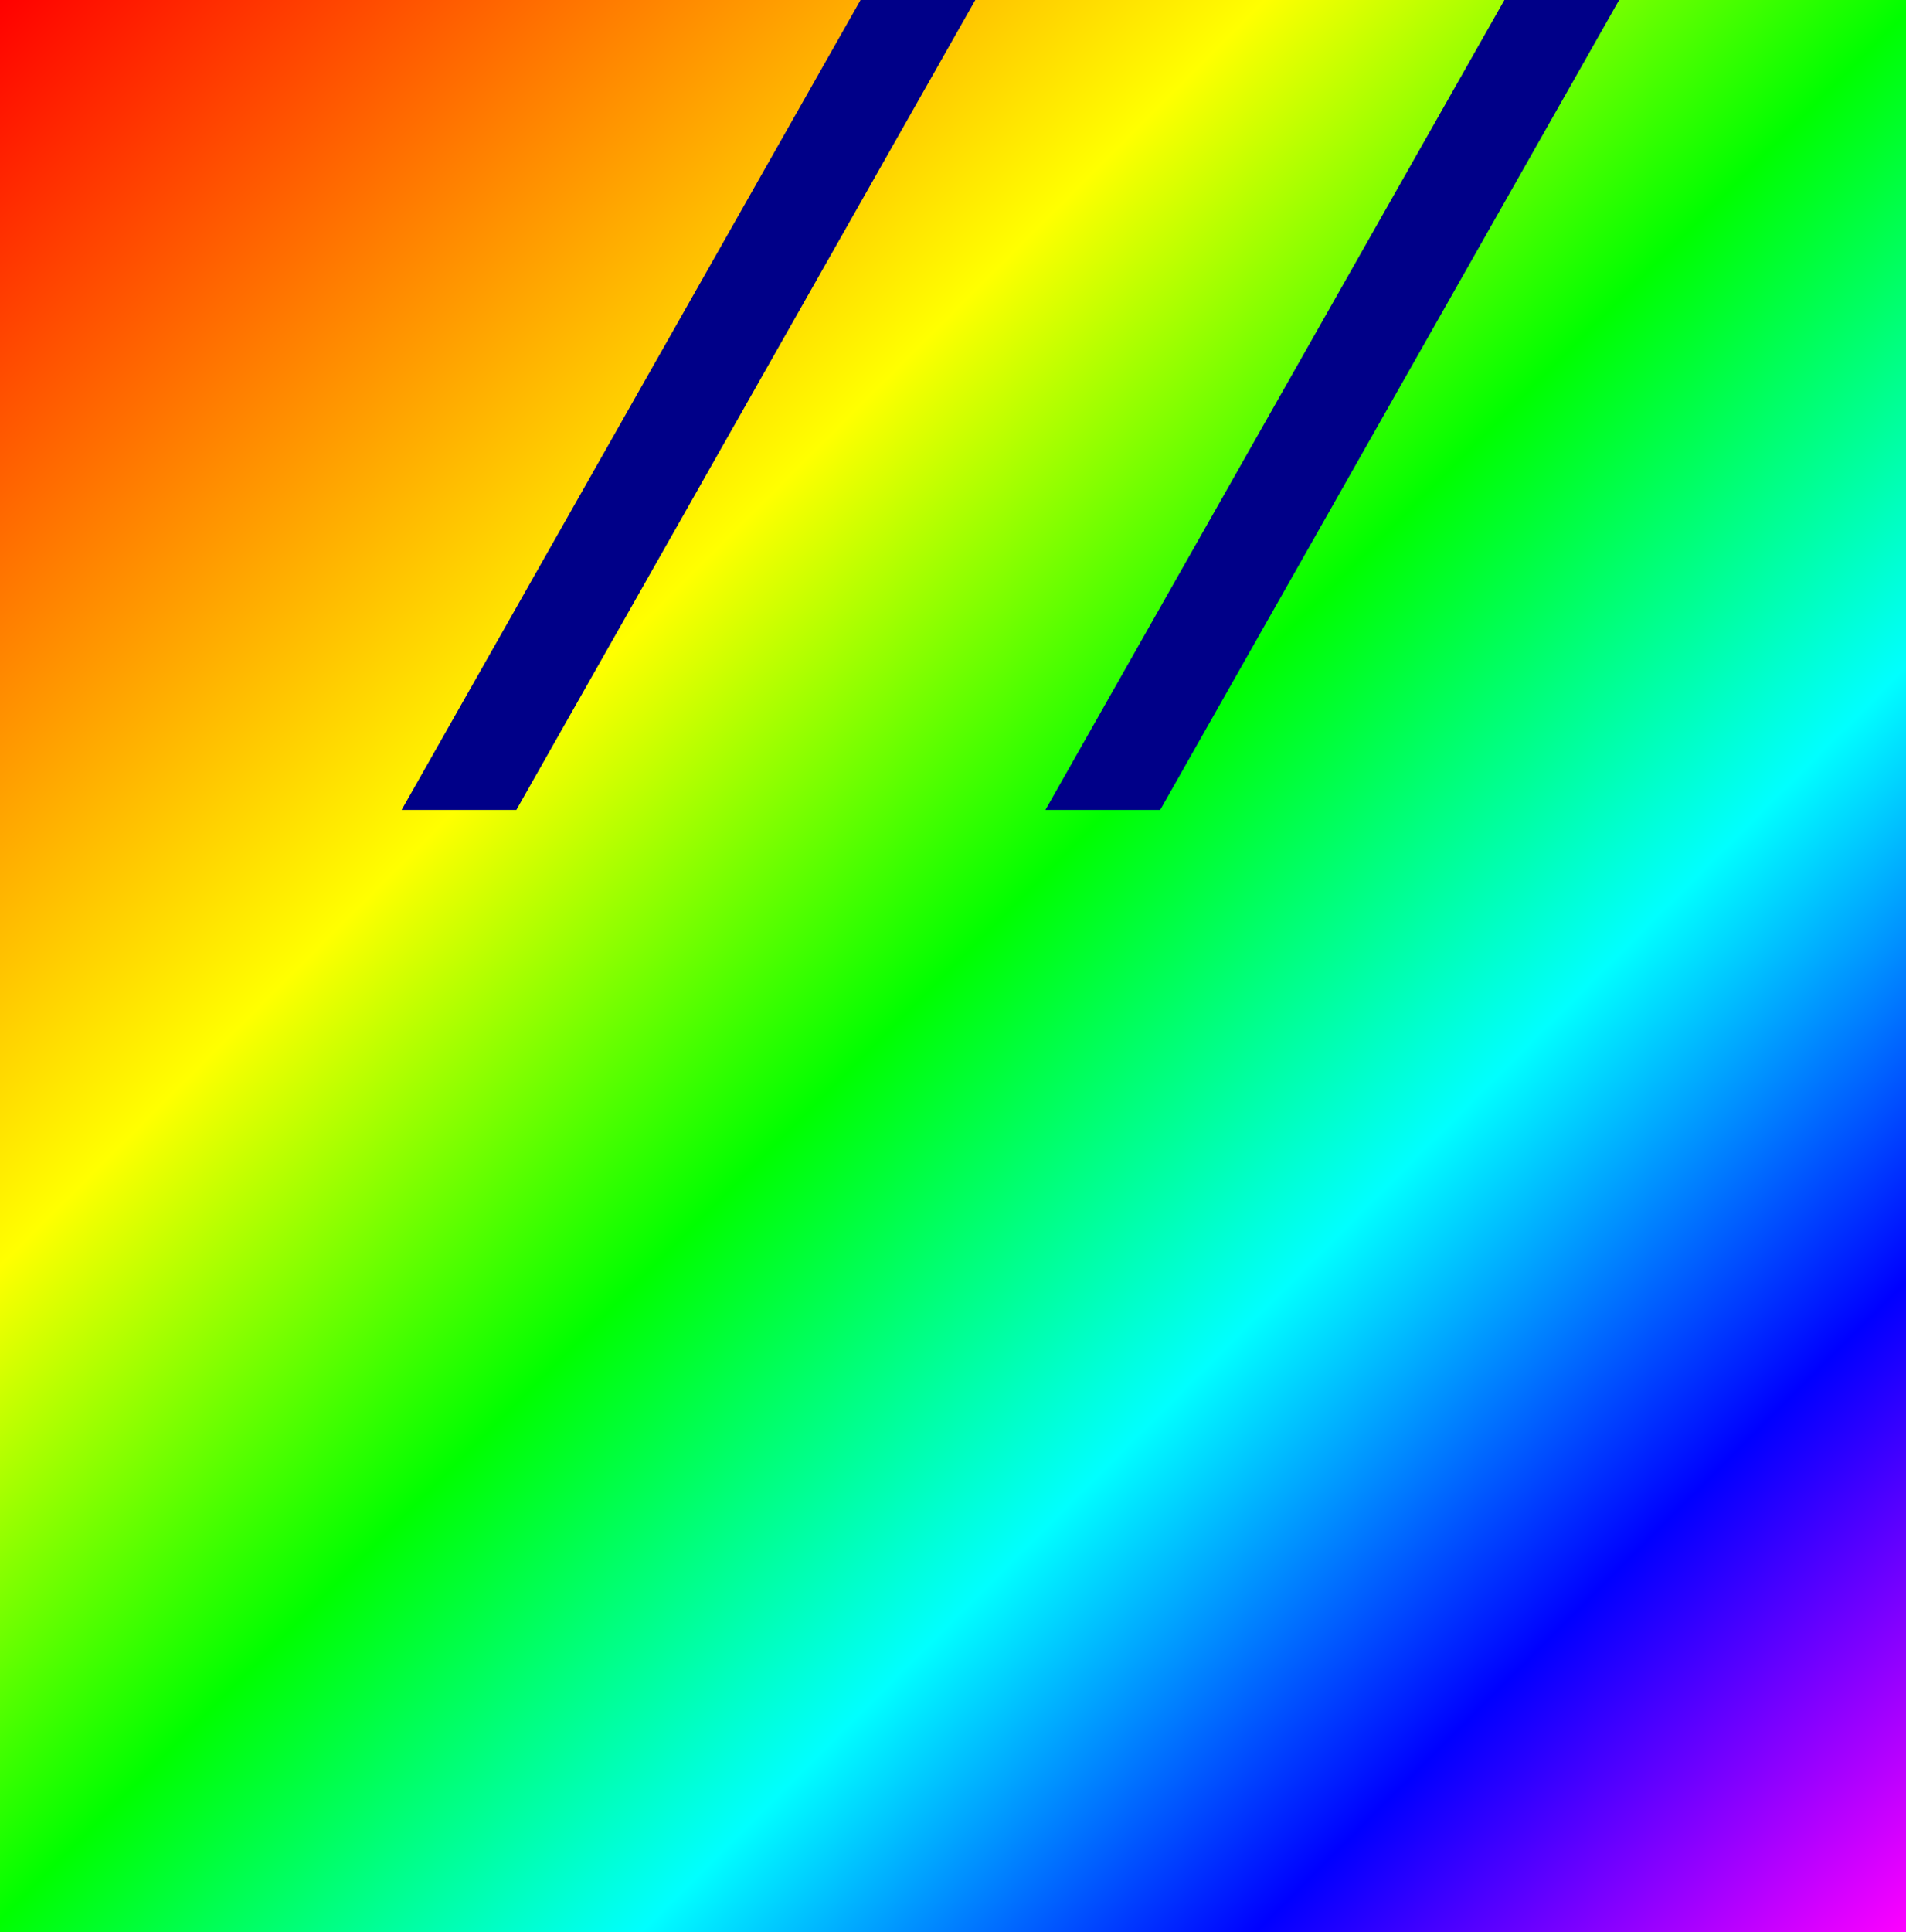
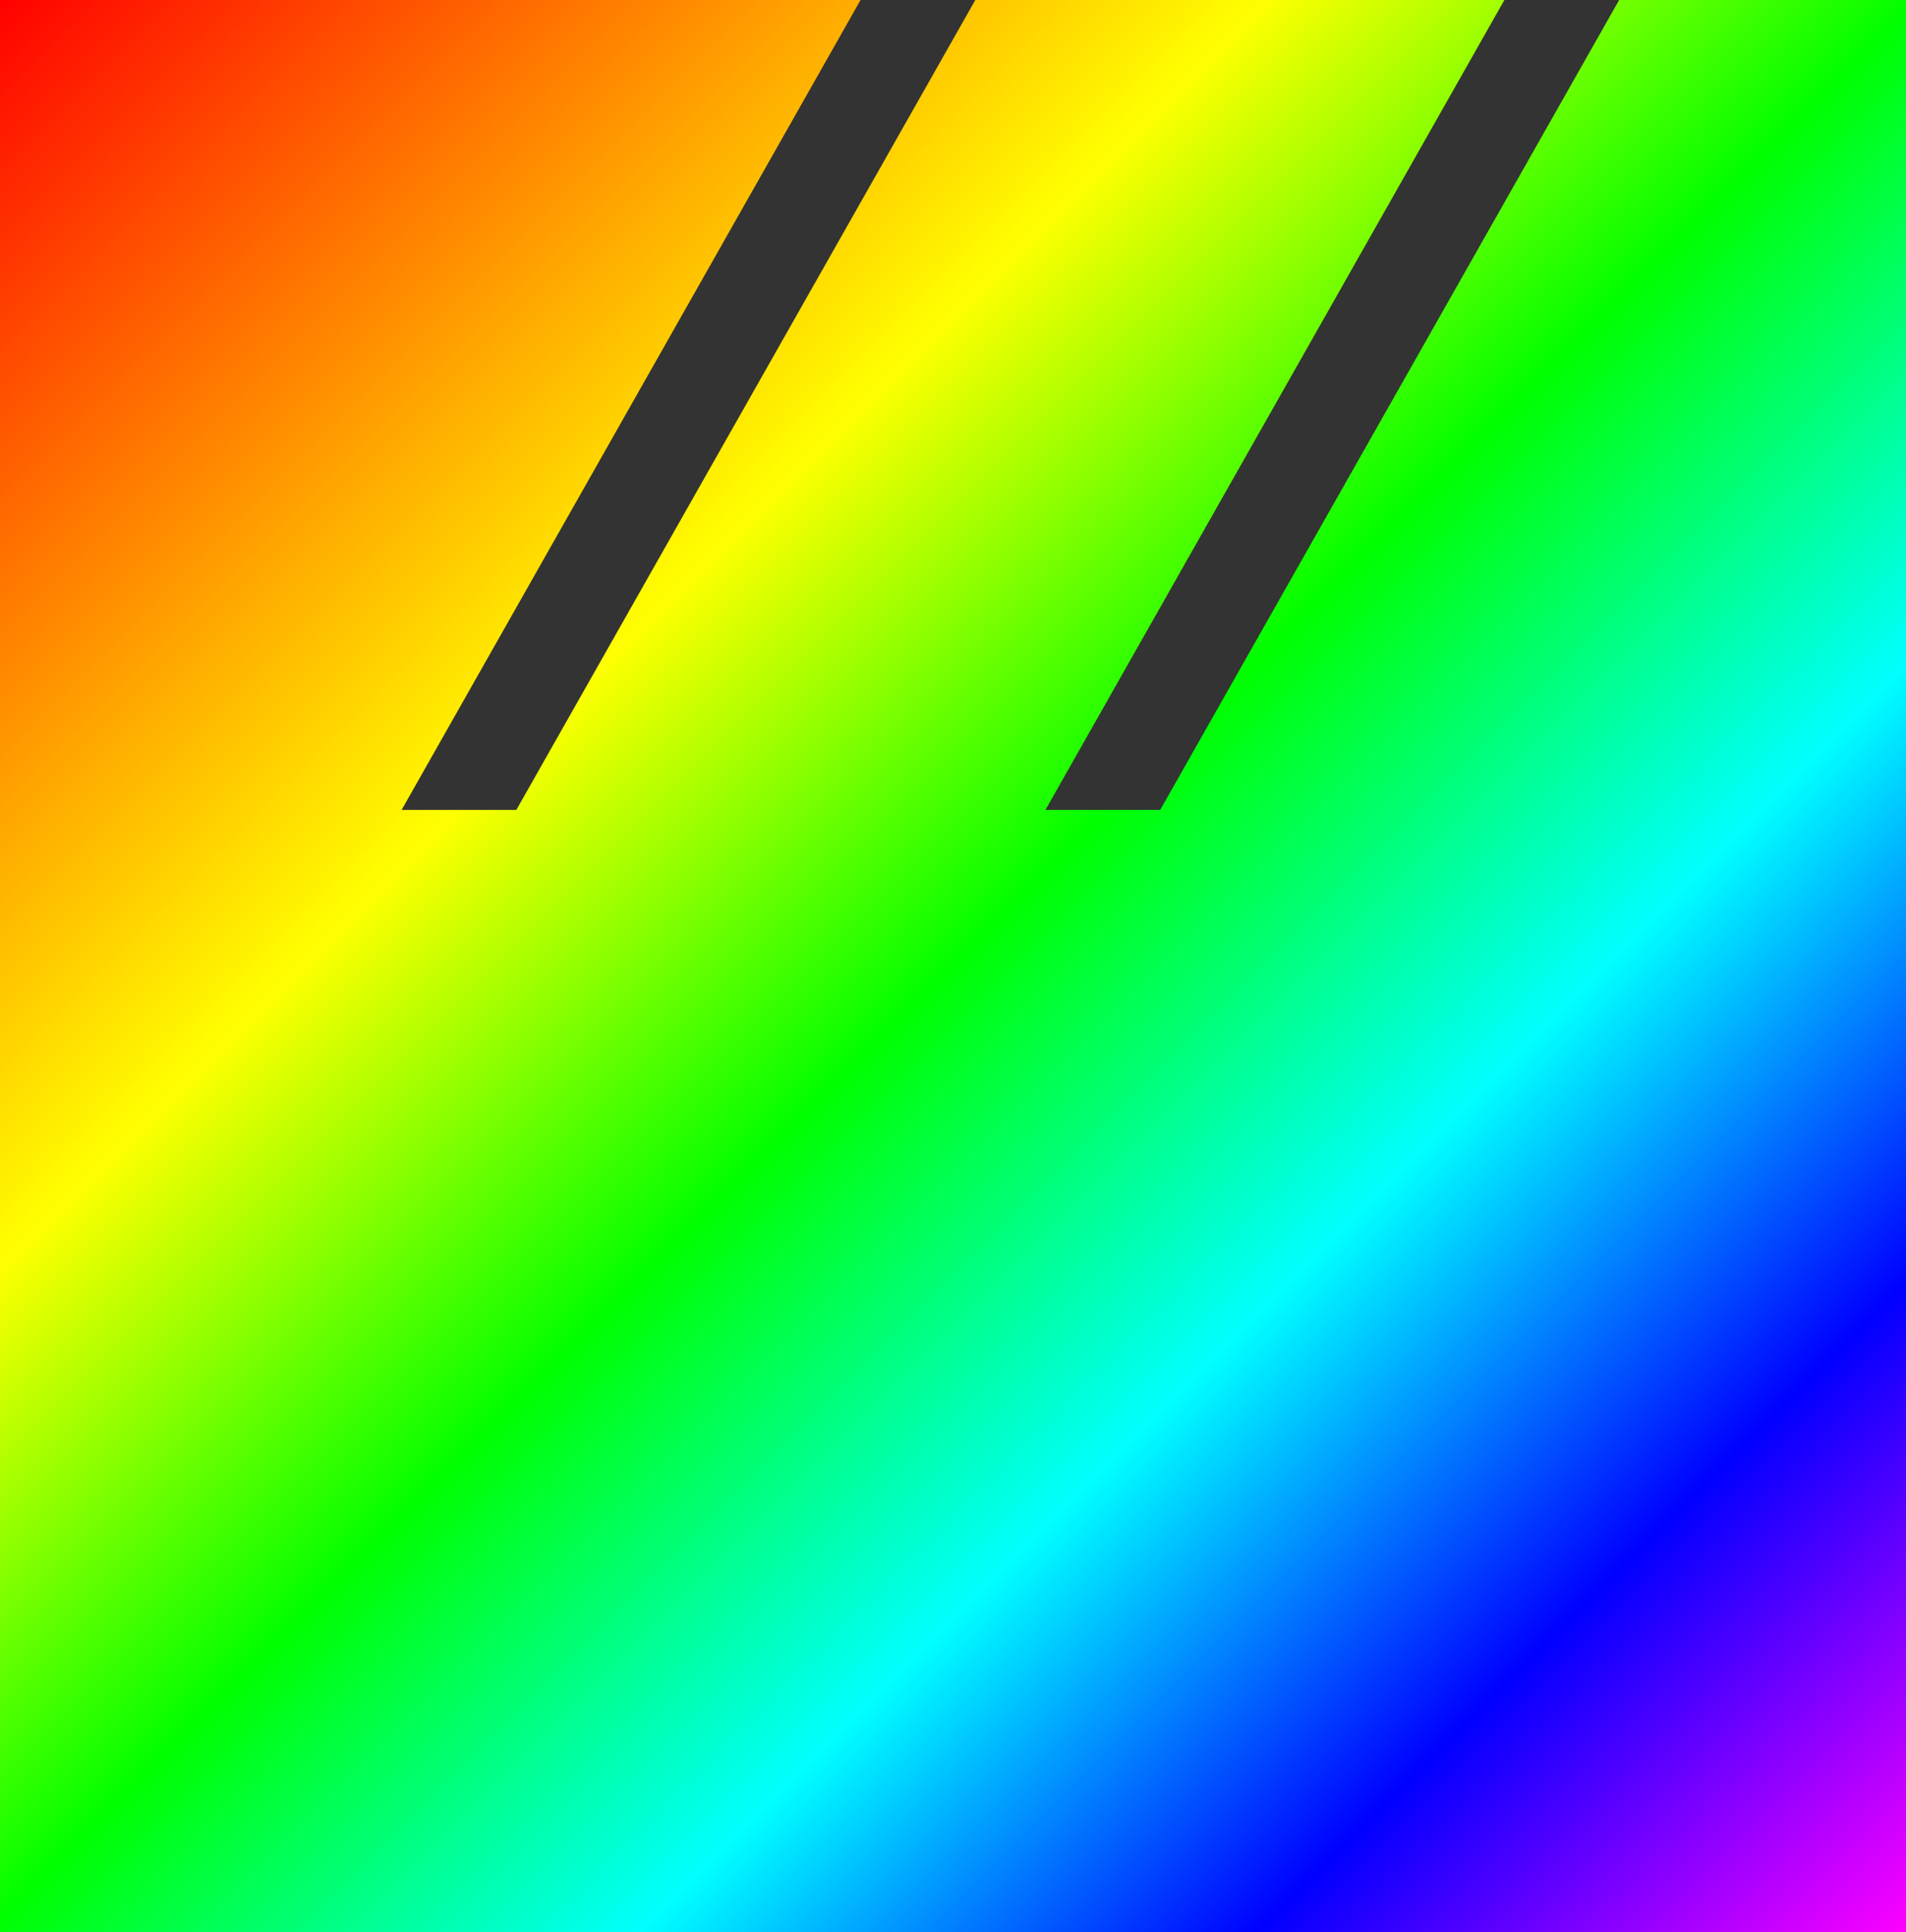
<svg xmlns="http://www.w3.org/2000/svg" xmlns:xlink="http://www.w3.org/1999/xlink" version="1.1" width="100%" height="100%" viewBox="0 0 299 303">
  <rect x="0" y="0" width="299" height="303" fill="#333333" stroke="none" />
  <title>Symbolic M</title>
  <defs>
-     <rect id="m" width="299" height="303" />
    <path id="mpath" d="m63 127   h18 l72-127 h83 l-72 127 h18 l72-127 h45 v303 h-299-0   v-303 h135 z" />
    <linearGradient id="Rainbow" y2="1">
      <stop offset="0" stop-color="red" />
      <stop offset="33%" stop-color="#ff0" />
      <stop offset="50%" stop-color="lime" />
      <stop offset="67%" stop-color="cyan" />
      <stop offset="83%" stop-color="blue" />
      <stop offset="1" stop-color="#f0f" />
    </linearGradient>
  </defs>
  <use xlink:href="#m" fill="#008" />
  <use xlink:href="#mpath" opacity="1" fill="url(#Rainbow)" />
</svg>